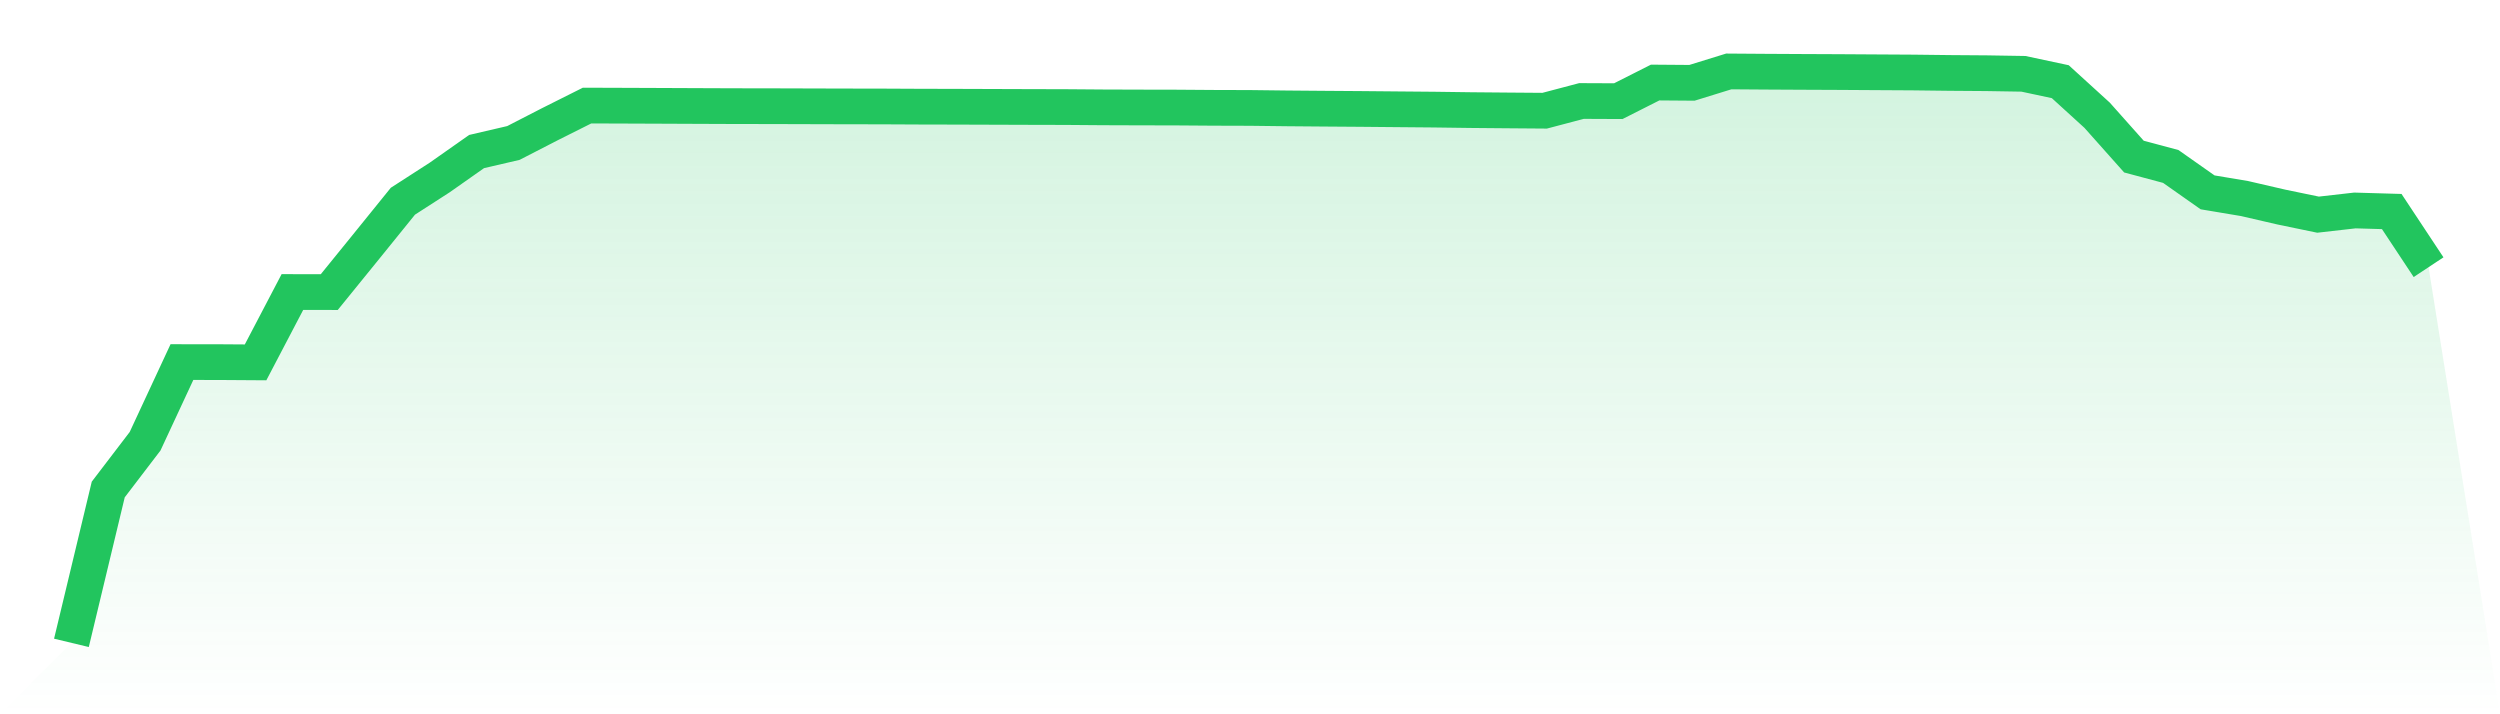
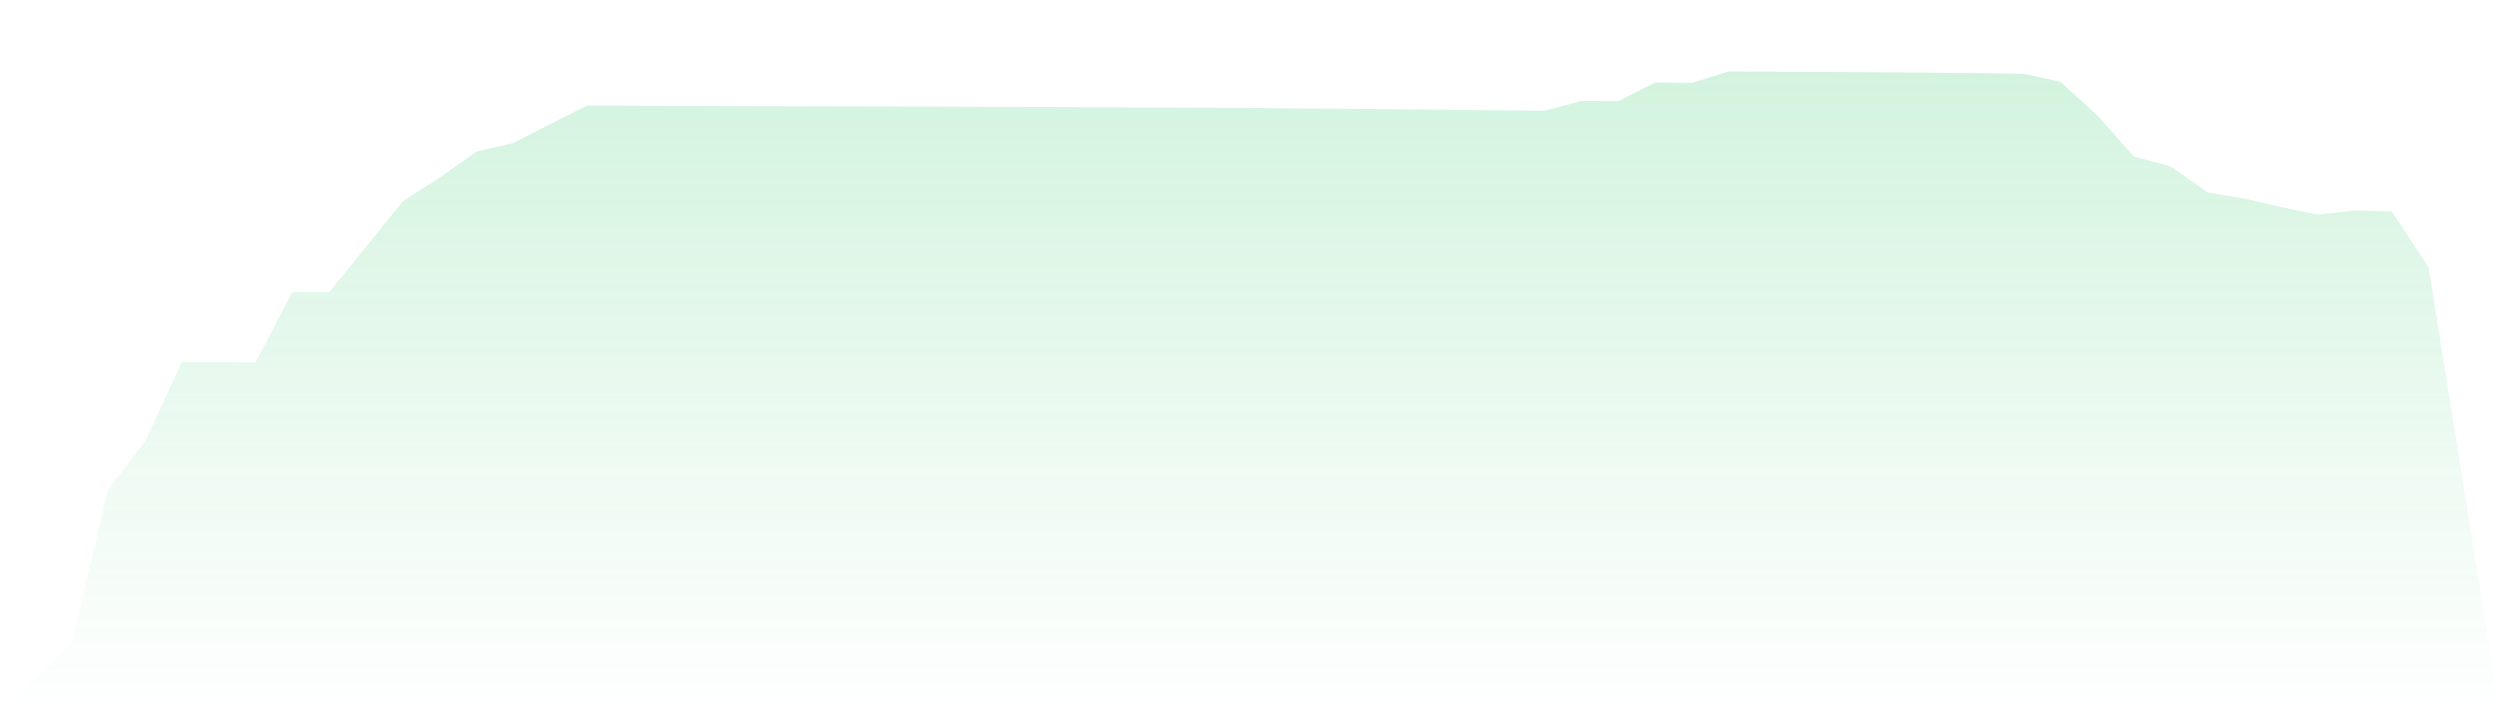
<svg xmlns="http://www.w3.org/2000/svg" viewBox="0 0 140 40">
  <defs>
    <linearGradient id="gradient" x1="0" x2="0" y1="0" y2="1">
      <stop offset="0%" stop-color="#22c55e" stop-opacity="0.2" />
      <stop offset="100%" stop-color="#22c55e" stop-opacity="0" />
    </linearGradient>
  </defs>
  <path d="M4,36 L4,36 L6.062,27.412 L8.125,24.71 L10.188,20.277 L12.25,20.279 L14.312,20.293 L16.375,16.353 L18.438,16.358 L20.5,13.818 L22.562,11.268 L24.625,9.938 L26.688,8.487 L28.75,8.007 L30.812,6.946 L32.875,5.912 L34.938,5.919 L37,5.927 L39.062,5.936 L41.125,5.944 L43.188,5.947 L45.25,5.953 L47.312,5.959 L49.375,5.962 L51.438,5.972 L53.5,5.977 L55.562,5.984 L57.625,5.991 L59.688,5.996 L61.75,6.012 L63.812,6.019 L65.875,6.023 L67.938,6.038 L70,6.044 L72.062,6.069 L74.125,6.086 L76.188,6.101 L78.25,6.12 L80.312,6.138 L82.375,6.166 L84.438,6.184 L86.5,6.2 L88.562,5.656 L90.625,5.665 L92.688,4.622 L94.75,4.638 L96.812,4 L98.875,4.015 L100.938,4.026 L103,4.035 L105.062,4.048 L107.125,4.06 L109.188,4.085 L111.25,4.1 L113.312,4.134 L115.375,4.574 L117.438,6.453 L119.5,8.769 L121.562,9.321 L123.625,10.772 L125.688,11.117 L127.75,11.594 L129.812,12.021 L131.875,11.786 L133.938,11.846 L136,14.962 L140,40 L0,40 z" fill="url(#gradient)" />
-   <path d="M4,36 L4,36 L6.062,27.412 L8.125,24.71 L10.188,20.277 L12.25,20.279 L14.312,20.293 L16.375,16.353 L18.438,16.358 L20.5,13.818 L22.562,11.268 L24.625,9.938 L26.688,8.487 L28.75,8.007 L30.812,6.946 L32.875,5.912 L34.938,5.919 L37,5.927 L39.062,5.936 L41.125,5.944 L43.188,5.947 L45.25,5.953 L47.312,5.959 L49.375,5.962 L51.438,5.972 L53.5,5.977 L55.562,5.984 L57.625,5.991 L59.688,5.996 L61.75,6.012 L63.812,6.019 L65.875,6.023 L67.938,6.038 L70,6.044 L72.062,6.069 L74.125,6.086 L76.188,6.101 L78.25,6.12 L80.312,6.138 L82.375,6.166 L84.438,6.184 L86.5,6.2 L88.562,5.656 L90.625,5.665 L92.688,4.622 L94.75,4.638 L96.812,4 L98.875,4.015 L100.938,4.026 L103,4.035 L105.062,4.048 L107.125,4.06 L109.188,4.085 L111.25,4.1 L113.312,4.134 L115.375,4.574 L117.438,6.453 L119.5,8.769 L121.562,9.321 L123.625,10.772 L125.688,11.117 L127.75,11.594 L129.812,12.021 L131.875,11.786 L133.938,11.846 L136,14.962" fill="none" stroke="#22c55e" stroke-width="2" />
</svg>